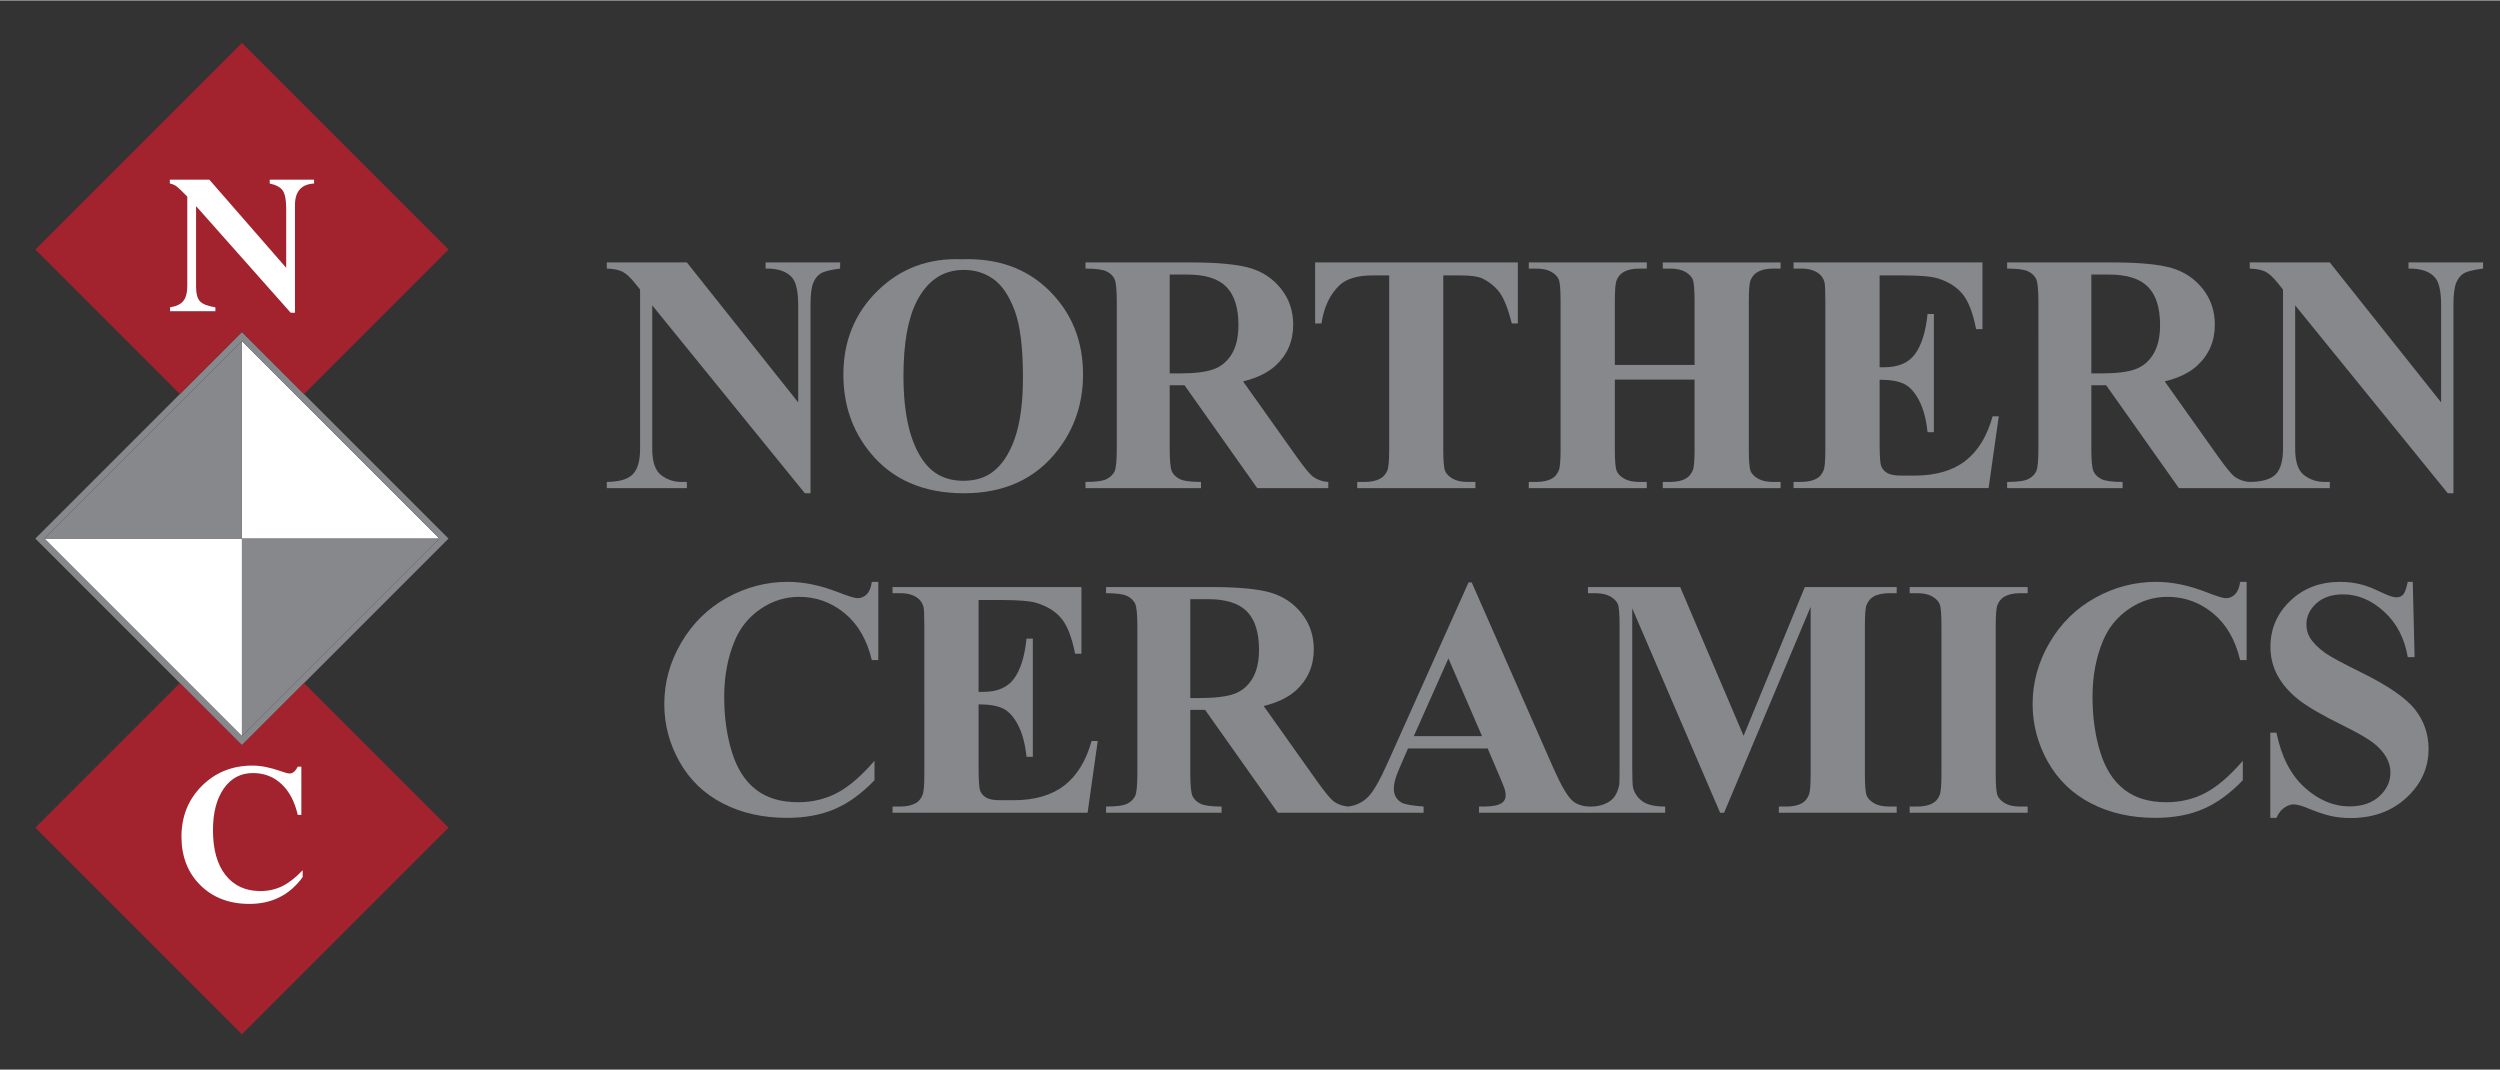
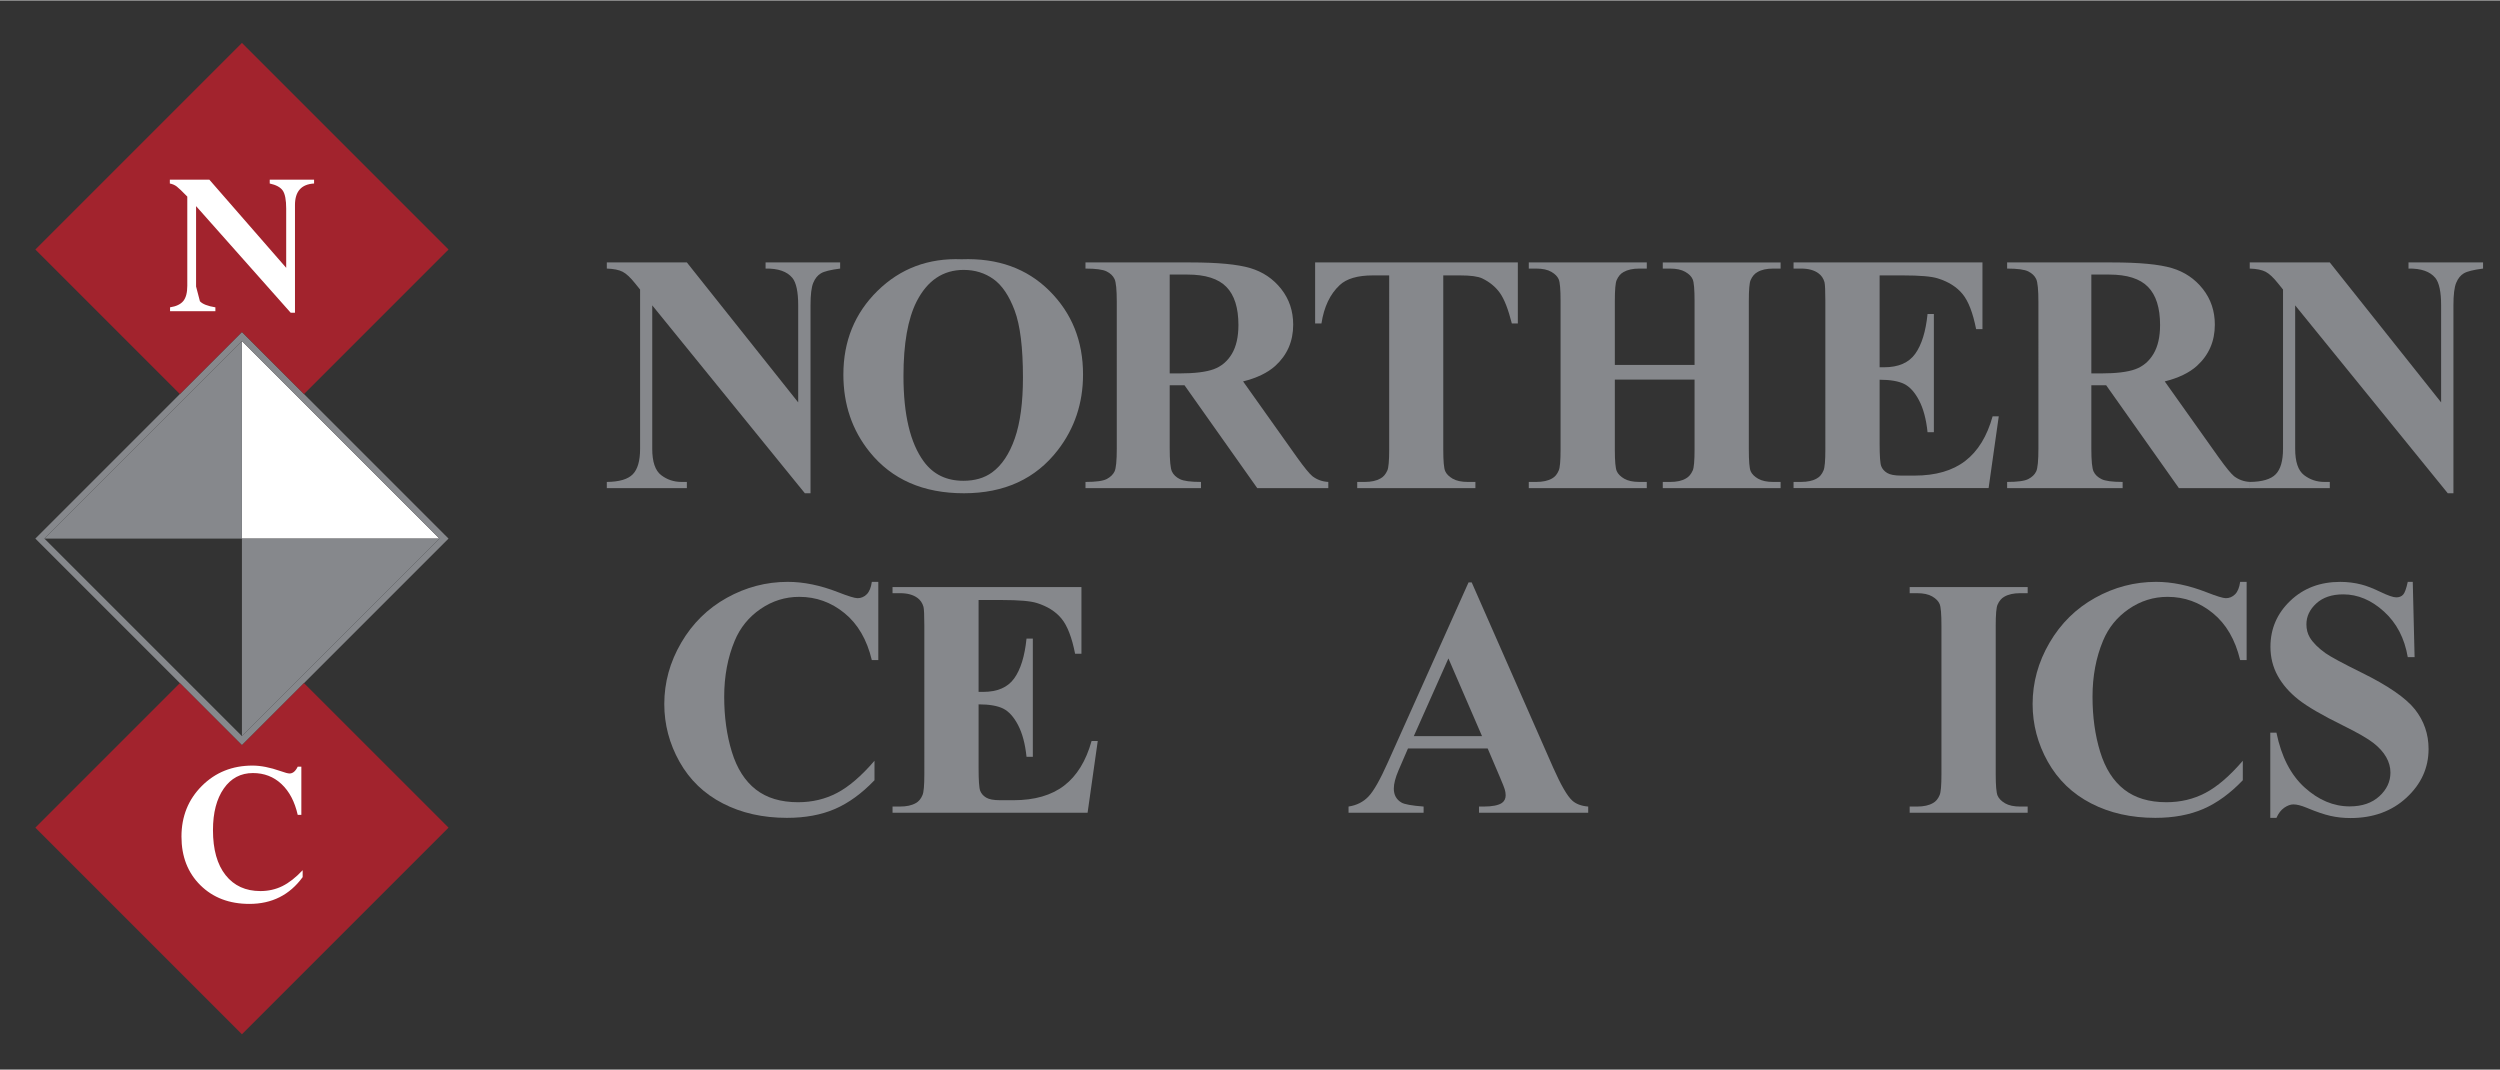
<svg xmlns="http://www.w3.org/2000/svg" xmlns:xlink="http://www.w3.org/1999/xlink" version="1.1" id="Layer_1" x="0px" y="0px" width="243px" height="104px" viewBox="0 0 318 136" enable-background="new 0 0 318 136" xml:space="preserve">
  <rect x="0" y="0" width="318" height="136" fill="#333333" stroke="none" />
  <polygon fill="#FFFFFF" points="38.091,50.653 37.513,50.075 30.774,43.336 30.774,56.815 30.774,57.97 30.774,68.46 55.898,68.46   " />
-   <polygon fill="#FFFFFF" points="5.65,68.46 23.458,86.267 24.034,86.844 30.774,93.584 30.774,80.104 30.774,78.949 30.774,68.46   " />
  <path fill="#86888C" d="M56.475,67.882L38.669,50.075l-0.578-0.578l-6.739-6.739l-0.578-0.578l-0.578,0.578l-6.739,6.739  l-0.578,0.578L5.073,67.882l-0.578,0.577l0.578,0.578l17.806,17.807l0.578,0.577l6.739,6.74l0.578,0.578l0.578-0.578l6.739-6.74  l0.578-0.577l17.806-17.807l0.578-0.578L56.475,67.882z M38.091,86.266l-0.578,0.578l-6.739,6.739l-6.739-6.739l-0.578-0.578  L5.65,68.459l17.807-17.806l0.578-0.578l6.739-6.739l6.739,6.739l0.578,0.578l17.807,17.806L38.091,86.266z" />
  <polygon fill="#86888C" points="24.035,50.075 23.457,50.653 5.651,68.459 30.774,68.459 30.774,57.97 30.774,56.814 30.774,43.336   " />
  <g>
    <defs>
      <rect id="SVGID_1_" x="-20" y="-16.929" width="364.646" height="167.929" />
    </defs>
    <clipPath id="SVGID_2_">
      <use xlink:href="#SVGID_1_" overflow="visible" />
    </clipPath>
    <path clip-path="url(#SVGID_2_)" fill="#010202" d="M5.65,68.46" />
  </g>
  <polygon fill="#86888C" points="30.774,68.46 30.774,78.949 30.774,80.104 30.774,93.584 37.513,86.844 38.091,86.267 55.898,68.46   " />
  <g>
    <defs>
      <rect id="SVGID_3_" x="-20" y="-16.929" width="364.646" height="167.929" />
    </defs>
    <clipPath id="SVGID_4_">
      <use xlink:href="#SVGID_3_" overflow="visible" />
    </clipPath>
    <path clip-path="url(#SVGID_4_)" fill="#010202" d="M30.774,93.583" />
  </g>
  <polygon fill="#A2232D" points="56.476,31.113 31.352,5.989 30.774,5.412 30.197,5.989 5.073,31.113 4.495,31.691 5.073,32.268   22.879,50.075 23.457,49.497 30.197,42.758 30.774,42.18 31.352,42.758 38.092,49.497 38.668,50.075 56.476,32.268 57.054,31.691   " />
  <polygon fill="#A2232D" points="56.476,104.65 38.668,86.844 38.092,87.422 31.352,94.16 30.774,94.738 30.197,94.16 23.457,87.422   22.879,86.844 5.073,104.65 4.495,105.229 5.073,105.806 30.197,130.93 30.774,131.508 31.352,130.93 56.476,105.806   57.054,105.229 " />
  <g>
    <defs>
      <rect id="SVGID_5_" x="-20" y="-16.929" width="364.646" height="167.929" />
    </defs>
    <clipPath id="SVGID_6_">
      <use xlink:href="#SVGID_5_" overflow="visible" />
    </clipPath>
-     <path clip-path="url(#SVGID_6_)" fill="#FFFFFF" d="M24.94,36.393V26.168l12.033,13.559h0.548V26.03   c0-1.732,0.809-2.644,2.429-2.737v-0.489h-5.641v0.489c0.814,0.177,1.366,0.477,1.658,0.9c0.291,0.424,0.437,1.19,0.437,2.297   v7.527l-9.775-11.213h-5.026v0.489c0.335,0.065,0.626,0.191,0.873,0.377c0.246,0.186,0.695,0.614,1.347,1.285v11.351   c0,0.876-0.17,1.52-0.509,1.934c-0.34,0.415-0.901,0.682-1.683,0.803v0.489h5.766v-0.489c-0.986-0.158-1.642-0.416-1.968-0.774   C25.103,37.911,24.94,37.285,24.94,36.393" />
+     <path clip-path="url(#SVGID_6_)" fill="#FFFFFF" d="M24.94,36.393V26.168l12.033,13.559h0.548V26.03   c0-1.732,0.809-2.644,2.429-2.737v-0.489h-5.641v0.489c0.814,0.177,1.366,0.477,1.658,0.9c0.291,0.424,0.437,1.19,0.437,2.297   v7.527l-9.775-11.213h-5.026v0.489c0.335,0.065,0.626,0.191,0.873,0.377c0.246,0.186,0.695,0.614,1.347,1.285v11.351   c0,0.876-0.17,1.52-0.509,1.934c-0.34,0.415-0.901,0.682-1.683,0.803v0.489h5.766v-0.489c-0.986-0.158-1.642-0.416-1.968-0.774   " />
    <path clip-path="url(#SVGID_6_)" fill="#FFFFFF" d="M23.083,106.368c0,2.532,0.801,4.592,2.402,6.179s3.681,2.38,6.241,2.38   c2.858,0,5.115-1.135,6.772-3.407v-0.879c-0.875,0.932-1.736,1.605-2.583,2.024c-0.847,0.419-1.778,0.629-2.793,0.629   c-1.88,0-3.356-0.675-4.426-2.025c-1.07-1.35-1.606-3.258-1.606-5.725c0-2.215,0.459-3.979,1.376-5.292s2.152-1.969,3.707-1.969   c1.424,0,2.634,0.466,3.63,1.396c0.996,0.932,1.685,2.239,2.067,3.923h0.461v-6.129H37.87c-0.28,0.577-0.624,0.865-1.034,0.865   c-0.204,0-0.591-0.102-1.158-0.307c-1.322-0.465-2.509-0.698-3.561-0.698c-2.569,0-4.717,0.864-6.444,2.59   C23.946,101.651,23.083,103.799,23.083,106.368" />
    <path clip-path="url(#SVGID_6_)" fill="#86888C" d="M87.368,33.331l14.163,17.803V38.793c0-1.722-0.248-2.887-0.741-3.494   c-0.678-0.819-1.813-1.214-3.408-1.186v-0.782h9.484v0.782c-1.214,0.156-2.03,0.357-2.445,0.605   c-0.418,0.246-0.742,0.649-0.974,1.206c-0.234,0.558-0.349,1.514-0.349,2.869v23.899h-0.72L82.965,38.793v18.248   c0,1.651,0.377,2.766,1.133,3.345c0.754,0.578,1.619,0.867,2.593,0.867h0.677v0.784H77.186v-0.784   c1.581-0.014,2.682-0.339,3.303-0.974c0.621-0.635,0.931-1.714,0.931-3.238v-20.26l-0.615-0.762   c-0.606-0.763-1.143-1.263-1.608-1.502c-0.466-0.24-1.136-0.375-2.011-0.404v-0.782H87.368z" />
    <path clip-path="url(#SVGID_6_)" fill="#86888C" d="M122.33,32.928c4.573-0.169,8.286,1.165,11.145,4.002   c2.857,2.837,4.287,6.385,4.287,10.648c0,3.641-1.065,6.844-3.196,9.611c-2.823,3.669-6.811,5.504-11.962,5.504   c-5.165,0-9.159-1.75-11.982-5.25c-2.23-2.767-3.345-6.047-3.345-9.843c0-4.262,1.45-7.815,4.351-10.66   C114.527,34.098,118.096,32.759,122.33,32.928 M122.584,34.283c-2.625,0-4.623,1.341-5.992,4.022   c-1.115,2.202-1.671,5.363-1.671,9.484c0,4.897,0.861,8.518,2.582,10.861c1.2,1.637,2.879,2.456,5.039,2.456   c1.453,0,2.667-0.353,3.641-1.059c1.242-0.903,2.208-2.346,2.899-4.328c0.692-1.984,1.038-4.571,1.038-7.76   c0-3.797-0.352-6.636-1.058-8.521c-0.706-1.883-1.607-3.213-2.7-3.99C125.268,34.672,124.009,34.283,122.584,34.283" />
    <path clip-path="url(#SVGID_6_)" fill="#86888C" d="M148.786,48.955v8.044c0,1.553,0.095,2.531,0.286,2.932   c0.19,0.403,0.525,0.724,1.004,0.963c0.48,0.24,1.377,0.359,2.69,0.359v0.785h-14.692v-0.785c1.327,0,2.226-0.123,2.7-0.369   c0.472-0.248,0.804-0.568,0.994-0.963c0.191-0.396,0.286-1.369,0.286-2.922V38.37c0-1.552-0.095-2.53-0.286-2.931   c-0.19-0.404-0.526-0.724-1.006-0.964c-0.48-0.24-1.375-0.361-2.688-0.361v-0.782h13.337c3.472,0,6.012,0.24,7.621,0.719   c1.609,0.48,2.921,1.365,3.938,2.658c1.017,1.29,1.524,2.804,1.524,4.54c0,2.117-0.762,3.867-2.286,5.25   c-0.974,0.875-2.337,1.53-4.087,1.968l6.901,9.718c0.902,1.256,1.546,2.038,1.928,2.349c0.578,0.437,1.248,0.677,2.01,0.719v0.785   h-9.039l-9.252-13.083H148.786z M148.786,34.875v12.575h1.206c1.961,0,3.429-0.18,4.403-0.539c0.974-0.36,1.74-1.01,2.298-1.947   c0.557-0.94,0.835-2.163,0.835-3.674c0-2.187-0.512-3.804-1.534-4.848c-1.024-1.045-2.672-1.567-4.944-1.567H148.786z" />
    <path clip-path="url(#SVGID_6_)" fill="#86888C" d="M193.069,33.331v7.768h-0.763c-0.452-1.792-0.952-3.078-1.502-3.863   c-0.551-0.782-1.307-1.407-2.266-1.873c-0.537-0.254-1.475-0.381-2.815-0.381h-2.139v22.144c0,1.467,0.081,2.385,0.244,2.752   c0.161,0.367,0.479,0.687,0.952,0.963c0.473,0.275,1.118,0.412,1.937,0.412h0.954v0.784h-15.031v-0.784h0.952   c0.833,0,1.504-0.147,2.012-0.444c0.367-0.197,0.655-0.536,0.867-1.016c0.155-0.339,0.234-1.228,0.234-2.667V34.982h-2.075   c-1.933,0-3.338,0.41-4.213,1.228c-1.229,1.143-2.005,2.772-2.329,4.889h-0.805v-7.768H193.069z" />
    <path clip-path="url(#SVGID_6_)" fill="#86888C" d="M205.406,48.234v8.891c0,1.468,0.08,2.385,0.243,2.752   c0.161,0.367,0.48,0.688,0.952,0.964c0.474,0.274,1.112,0.411,1.917,0.411h0.952v0.785h-15.009v-0.785h0.952   c0.833,0,1.504-0.147,2.012-0.443c0.367-0.198,0.649-0.537,0.847-1.016c0.155-0.339,0.232-1.228,0.232-2.668V38.243   c0-1.468-0.077-2.385-0.232-2.752c-0.154-0.367-0.47-0.688-0.943-0.964c-0.472-0.274-1.111-0.413-1.915-0.413h-0.952v-0.782h15.009   v0.782h-0.952c-0.833,0-1.504,0.149-2.012,0.445c-0.367,0.198-0.655,0.537-0.867,1.017c-0.155,0.338-0.233,1.227-0.233,2.667v8.129   h10.141v-8.129c0-1.468-0.078-2.385-0.234-2.752c-0.154-0.367-0.471-0.688-0.951-0.964c-0.479-0.274-1.122-0.413-1.928-0.413   h-0.931v-0.782h14.988v0.782h-0.933c-0.846,0-1.516,0.149-2.01,0.445c-0.367,0.198-0.657,0.537-0.869,1.017   c-0.155,0.338-0.23,1.227-0.23,2.667v18.883c0,1.468,0.075,2.385,0.23,2.752c0.156,0.367,0.474,0.688,0.954,0.964   c0.48,0.274,1.121,0.411,1.925,0.411h0.933v0.785h-14.988v-0.785h0.931c0.848,0,1.519-0.147,2.012-0.443   c0.367-0.198,0.656-0.537,0.867-1.016c0.156-0.339,0.234-1.228,0.234-2.668v-8.891H205.406z" />
    <path clip-path="url(#SVGID_6_)" fill="#86888C" d="M239.088,34.982v11.686h0.57c1.82,0,3.142-0.573,3.959-1.716   c0.819-1.143,1.342-2.829,1.567-5.059h0.804v15.031h-0.804c-0.17-1.637-0.526-2.978-1.069-4.022   c-0.544-1.045-1.175-1.746-1.895-2.107c-0.72-0.359-1.764-0.541-3.133-0.541v8.087c0,1.581,0.066,2.549,0.202,2.901   c0.133,0.353,0.383,0.642,0.75,0.867c0.366,0.226,0.959,0.339,1.777,0.339h1.716c2.682,0,4.828-0.621,6.445-1.863   c1.615-1.242,2.776-3.133,3.482-5.673h0.783l-1.292,9.125h-24.811v-0.785h0.954c0.833,0,1.502-0.147,2.01-0.443   c0.367-0.198,0.649-0.536,0.847-1.016c0.155-0.339,0.234-1.228,0.234-2.668V38.242c0-1.298-0.037-2.097-0.107-2.393   c-0.141-0.494-0.4-0.875-0.781-1.143c-0.537-0.395-1.271-0.593-2.202-0.593h-0.954v-0.782h24.029v8.488h-0.806   c-0.408-2.075-0.983-3.563-1.725-4.466c-0.74-0.903-1.789-1.567-3.145-1.99c-0.789-0.254-2.271-0.381-4.444-0.381H239.088z" />
    <path clip-path="url(#SVGID_6_)" fill="#86888C" d="M266.018,48.955v8.044c0,1.553,0.095,2.531,0.286,2.932   c0.189,0.403,0.526,0.724,1.006,0.963c0.479,0.24,1.375,0.359,2.688,0.359v0.785h-14.691v-0.785c1.326,0,2.226-0.123,2.699-0.369   c0.473-0.248,0.805-0.568,0.994-0.963c0.191-0.396,0.286-1.369,0.286-2.922V38.37c0-1.552-0.095-2.53-0.286-2.931   c-0.189-0.404-0.523-0.724-1.004-0.964c-0.479-0.24-1.377-0.361-2.689-0.361v-0.782h13.337c3.472,0,6.012,0.24,7.621,0.719   c1.608,0.48,2.922,1.365,3.938,2.658c1.016,1.29,1.524,2.804,1.524,4.54c0,2.117-0.763,3.867-2.286,5.25   c-0.975,0.875-2.335,1.53-4.085,1.968l6.9,9.718c0.903,1.256,1.544,2.038,1.927,2.349c0.578,0.437,1.25,0.677,2.012,0.719v0.785   h-9.041l-9.25-13.083H266.018z M266.018,34.875v12.575h1.208c1.961,0,3.429-0.18,4.402-0.539c0.975-0.36,1.738-1.01,2.296-1.947   c0.558-0.94,0.838-2.163,0.838-3.674c0-2.187-0.513-3.804-1.536-4.848c-1.022-1.045-2.67-1.567-4.942-1.567H266.018z" />
    <path clip-path="url(#SVGID_6_)" fill="#86888C" d="M296.349,33.331l14.161,17.803V38.793c0-1.722-0.246-2.887-0.739-3.494   c-0.678-0.819-1.815-1.214-3.41-1.186v-0.782h9.484v0.782c-1.214,0.156-2.028,0.357-2.443,0.605   c-0.418,0.246-0.742,0.649-0.974,1.206c-0.234,0.558-0.352,1.514-0.352,2.869v23.899h-0.72l-19.411-23.899v18.248   c0,1.651,0.377,2.766,1.133,3.345c0.754,0.578,1.619,0.867,2.594,0.867h0.677v0.784h-10.185v-0.784   c1.581-0.014,2.683-0.339,3.304-0.974c0.62-0.635,0.931-1.714,0.931-3.238v-20.26l-0.613-0.762   c-0.605-0.763-1.143-1.263-1.607-1.502c-0.467-0.24-1.139-0.375-2.014-0.404v-0.782H296.349z" />
    <path clip-path="url(#SVGID_6_)" fill="#86888C" d="M111.721,73.965v9.95h-0.825c-0.621-2.598-1.778-4.587-3.471-5.971   c-1.694-1.383-3.613-2.074-5.759-2.074c-1.792,0-3.437,0.516-4.933,1.547c-1.496,1.029-2.589,2.377-3.28,4.042   c-0.889,2.131-1.335,4.502-1.335,7.112c0,2.569,0.325,4.909,0.974,7.019c0.649,2.111,1.665,3.706,3.048,4.785   c1.383,1.08,3.176,1.619,5.377,1.619c1.807,0,3.462-0.396,4.966-1.187c1.502-0.79,3.087-2.151,4.752-4.085v2.476   c-1.609,1.681-3.286,2.897-5.028,3.653c-1.744,0.754-3.778,1.131-6.107,1.131c-3.063,0-5.784-0.611-8.161-1.84   c-2.38-1.228-4.212-2.992-5.505-5.293c-1.29-2.3-1.937-4.75-1.937-7.347c0-2.737,0.716-5.334,2.149-7.79   c1.432-2.456,3.367-4.361,5.801-5.716c2.435-1.355,5.02-2.032,7.758-2.032c2.018,0,4.149,0.437,6.393,1.313   c1.298,0.509,2.125,0.763,2.478,0.763c0.451,0,0.843-0.166,1.175-0.496c0.331-0.333,0.547-0.859,0.645-1.579H111.721z" />
    <path clip-path="url(#SVGID_6_)" fill="#86888C" d="M124.476,76.273v11.686h0.571c1.82,0,3.141-0.573,3.959-1.716   c0.819-1.143,1.341-2.829,1.567-5.059h0.804v15.03h-0.804c-0.17-1.637-0.526-2.978-1.069-4.021   c-0.544-1.045-1.175-1.746-1.895-2.107c-0.72-0.358-1.764-0.541-3.133-0.541v8.087c0,1.581,0.067,2.55,0.202,2.901   c0.133,0.353,0.383,0.642,0.75,0.867c0.367,0.226,0.959,0.339,1.778,0.339h1.716c2.681,0,4.828-0.621,6.445-1.863   c1.615-1.242,2.776-3.133,3.482-5.673h0.784l-1.292,9.125h-24.811v-0.785h0.954c0.833,0,1.502-0.146,2.01-0.442   c0.367-0.198,0.649-0.536,0.847-1.017c0.155-0.339,0.234-1.228,0.234-2.668V79.533c0-1.298-0.037-2.097-0.107-2.393   c-0.141-0.494-0.401-0.875-0.782-1.144c-0.537-0.395-1.271-0.593-2.202-0.593h-0.954v-0.782h24.029v8.488h-0.805   c-0.409-2.075-0.984-3.563-1.725-4.466c-0.74-0.903-1.789-1.567-3.144-1.99c-0.79-0.254-2.272-0.381-4.445-0.381H124.476z" />
-     <path clip-path="url(#SVGID_6_)" fill="#86888C" d="M151.405,90.245v8.044c0,1.554,0.095,2.531,0.286,2.933   c0.19,0.402,0.524,0.724,1.004,0.963s1.377,0.358,2.69,0.358v0.785h-14.692v-0.785c1.327,0,2.226-0.123,2.7-0.369   c0.472-0.247,0.804-0.567,0.994-0.963c0.191-0.396,0.286-1.368,0.286-2.922V79.66c0-1.552-0.095-2.53-0.286-2.931   c-0.19-0.404-0.526-0.725-1.006-0.964c-0.48-0.24-1.375-0.361-2.688-0.361v-0.782h13.337c3.472,0,6.012,0.24,7.621,0.719   c1.609,0.48,2.921,1.365,3.938,2.658c1.017,1.29,1.524,2.805,1.524,4.54c0,2.117-0.762,3.867-2.286,5.25   c-0.974,0.875-2.337,1.53-4.087,1.968l6.9,9.719c0.903,1.256,1.547,2.038,1.929,2.349c0.578,0.438,1.248,0.677,2.01,0.719v0.785   h-9.039l-9.252-13.083H151.405z M151.405,76.166v12.575h1.206c1.961,0,3.429-0.18,4.403-0.539s1.74-1.01,2.298-1.947   c0.557-0.939,0.835-2.164,0.835-3.674c0-2.187-0.512-3.804-1.534-4.848c-1.024-1.045-2.672-1.567-4.944-1.567H151.405z" />
    <path clip-path="url(#SVGID_6_)" fill="#86888C" d="M189.234,95.157h-10.139l-1.208,2.794c-0.396,0.931-0.594,1.7-0.594,2.306   c0,0.805,0.325,1.398,0.975,1.779c0.381,0.225,1.32,0.395,2.815,0.508v0.784h-9.548v-0.784c1.03-0.156,1.877-0.581,2.54-1.281   c0.664-0.697,1.482-2.141,2.456-4.328l10.269-22.905h0.4l10.354,23.541c0.987,2.229,1.799,3.633,2.434,4.212   c0.48,0.437,1.157,0.69,2.032,0.762v0.784h-13.887v-0.784h0.572c1.114,0,1.897-0.156,2.349-0.466   c0.311-0.227,0.466-0.55,0.466-0.975c0-0.254-0.042-0.514-0.127-0.781c-0.028-0.127-0.24-0.657-0.635-1.59L189.234,95.157z    M188.515,93.59l-4.276-9.887l-4.404,9.887H188.515z" />
-     <path clip-path="url(#SVGID_6_)" fill="#86888C" d="M221.783,93.548l7.79-18.926h11.686v0.782h-0.931   c-0.847,0-1.525,0.149-2.033,0.445c-0.353,0.198-0.635,0.528-0.847,0.994c-0.155,0.339-0.233,1.222-0.233,2.646v18.927   c0,1.468,0.078,2.385,0.233,2.752c0.155,0.366,0.472,0.688,0.952,0.964c0.479,0.273,1.123,0.411,1.928,0.411h0.931v0.783h-14.987   v-0.783h0.931c0.847,0,1.524-0.147,2.033-0.443c0.353-0.198,0.635-0.537,0.846-1.017c0.156-0.339,0.232-1.228,0.232-2.667V77.141   l-11.009,26.187h-0.508L207.62,77.332v20.216c0,1.411,0.036,2.279,0.105,2.604c0.185,0.706,0.583,1.28,1.196,1.727   c0.615,0.442,1.577,0.665,2.889,0.665v0.783h-9.822v-0.783h0.297c0.635,0.014,1.228-0.087,1.778-0.307   c0.55-0.218,0.968-0.512,1.25-0.879c0.281-0.367,0.5-0.881,0.654-1.545c0.029-0.155,0.043-0.875,0.043-2.159V79.49   c0-1.452-0.077-2.36-0.231-2.719c-0.155-0.361-0.475-0.678-0.954-0.954c-0.48-0.273-1.121-0.413-1.925-0.413h-0.912v-0.782h11.728   L221.783,93.548z" />
    <path clip-path="url(#SVGID_6_)" fill="#86888C" d="M257.919,102.544v0.783H242.91v-0.783h0.951c0.833,0,1.504-0.147,2.013-0.444   c0.366-0.197,0.649-0.536,0.847-1.016c0.156-0.339,0.231-1.229,0.231-2.667V79.533c0-1.468-0.075-2.385-0.231-2.752   c-0.155-0.366-0.469-0.688-0.943-0.964c-0.472-0.273-1.111-0.413-1.916-0.413h-0.951v-0.782h15.009v0.782h-0.952   c-0.832,0-1.504,0.149-2.013,0.445c-0.366,0.198-0.654,0.536-0.866,1.016c-0.155,0.34-0.234,1.229-0.234,2.668v18.884   c0,1.468,0.081,2.385,0.244,2.752c0.162,0.366,0.479,0.688,0.952,0.964c0.474,0.273,1.112,0.411,1.917,0.411H257.919z" />
    <path clip-path="url(#SVGID_6_)" fill="#86888C" d="M285.771,73.965v9.95h-0.825c-0.621-2.598-1.777-4.587-3.471-5.971   c-1.694-1.383-3.613-2.074-5.759-2.074c-1.792,0-3.438,0.516-4.934,1.547c-1.496,1.029-2.589,2.377-3.279,4.042   c-0.89,2.131-1.335,4.502-1.335,7.112c0,2.569,0.324,4.909,0.974,7.019c0.649,2.111,1.665,3.706,3.048,4.785   c1.383,1.08,3.176,1.619,5.377,1.619c1.808,0,3.462-0.396,4.966-1.187c1.502-0.79,3.088-2.151,4.752-4.085v2.476   c-1.608,1.681-3.285,2.897-5.027,3.653c-1.744,0.754-3.778,1.131-6.107,1.131c-3.063,0-5.784-0.611-8.161-1.84   c-2.38-1.228-4.212-2.992-5.505-5.293c-1.29-2.3-1.937-4.75-1.937-7.347c0-2.737,0.716-5.334,2.148-7.79s3.367-4.361,5.802-5.716   c2.435-1.355,5.02-2.032,7.758-2.032c2.018,0,4.148,0.437,6.393,1.313c1.298,0.509,2.125,0.763,2.479,0.763   c0.45,0,0.843-0.166,1.175-0.496c0.331-0.333,0.547-0.859,0.645-1.579H285.771z" />
    <path clip-path="url(#SVGID_6_)" fill="#86888C" d="M306.903,73.965l0.233,9.569h-0.869c-0.408-2.4-1.415-4.329-3.016-5.789   c-1.604-1.461-3.335-2.191-5.198-2.191c-1.438,0-2.579,0.385-3.419,1.153c-0.839,0.77-1.258,1.654-1.258,2.656   c0,0.636,0.146,1.2,0.443,1.694c0.408,0.663,1.066,1.318,1.97,1.968c0.663,0.465,2.194,1.292,4.593,2.478   c3.359,1.651,5.625,3.21,6.796,4.678c1.158,1.468,1.736,3.147,1.736,5.038c0,2.4-0.936,4.464-2.806,6.194   c-1.869,1.728-4.244,2.593-7.123,2.593c-0.904,0-1.757-0.093-2.562-0.277c-0.804-0.183-1.813-0.527-3.028-1.036   c-0.678-0.281-1.233-0.423-1.672-0.423c-0.367,0-0.756,0.142-1.165,0.423c-0.409,0.282-0.739,0.712-0.994,1.29h-0.783V93.145h0.783   c0.621,3.048,1.817,5.375,3.588,6.977c1.771,1.602,3.681,2.402,5.728,2.402c1.58,0,2.838-0.432,3.778-1.293   c0.938-0.859,1.406-1.861,1.406-3.006c0-0.677-0.179-1.332-0.54-1.967c-0.358-0.635-0.904-1.238-1.639-1.812   c-0.733-0.569-2.032-1.315-3.895-2.233c-2.611-1.284-4.488-2.377-5.633-3.28c-1.143-0.903-2.021-1.913-2.637-3.028   c-0.612-1.114-0.919-2.343-0.919-3.684c0-2.286,0.839-4.234,2.519-5.843c1.68-1.609,3.797-2.413,6.351-2.413   c0.932,0,1.835,0.113,2.71,0.339c0.663,0.169,1.472,0.484,2.423,0.943c0.954,0.458,1.621,0.688,2.002,0.688   c0.367,0,0.655-0.113,0.867-0.339s0.409-0.77,0.593-1.631H306.903z" />
  </g>
</svg>